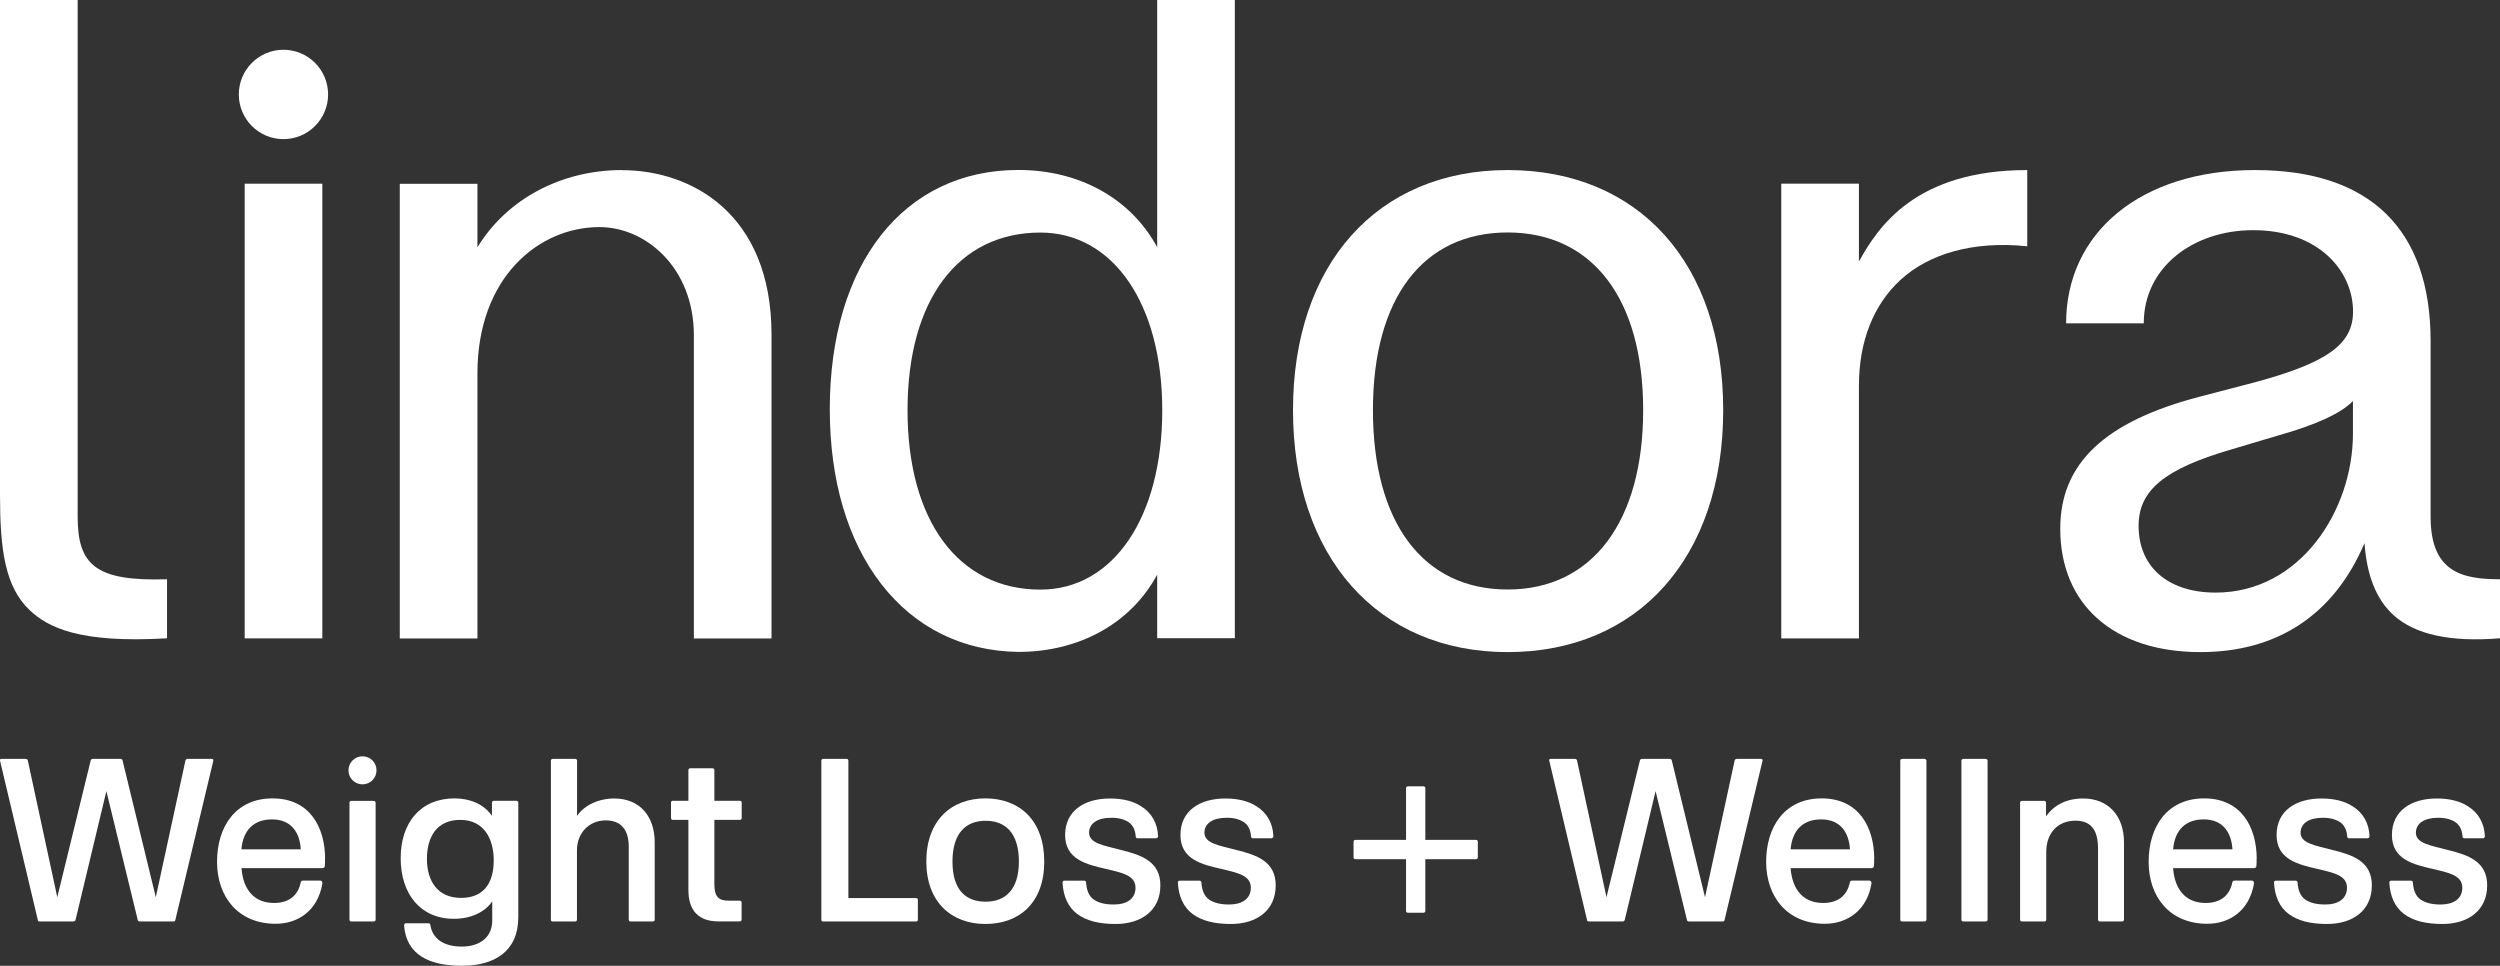
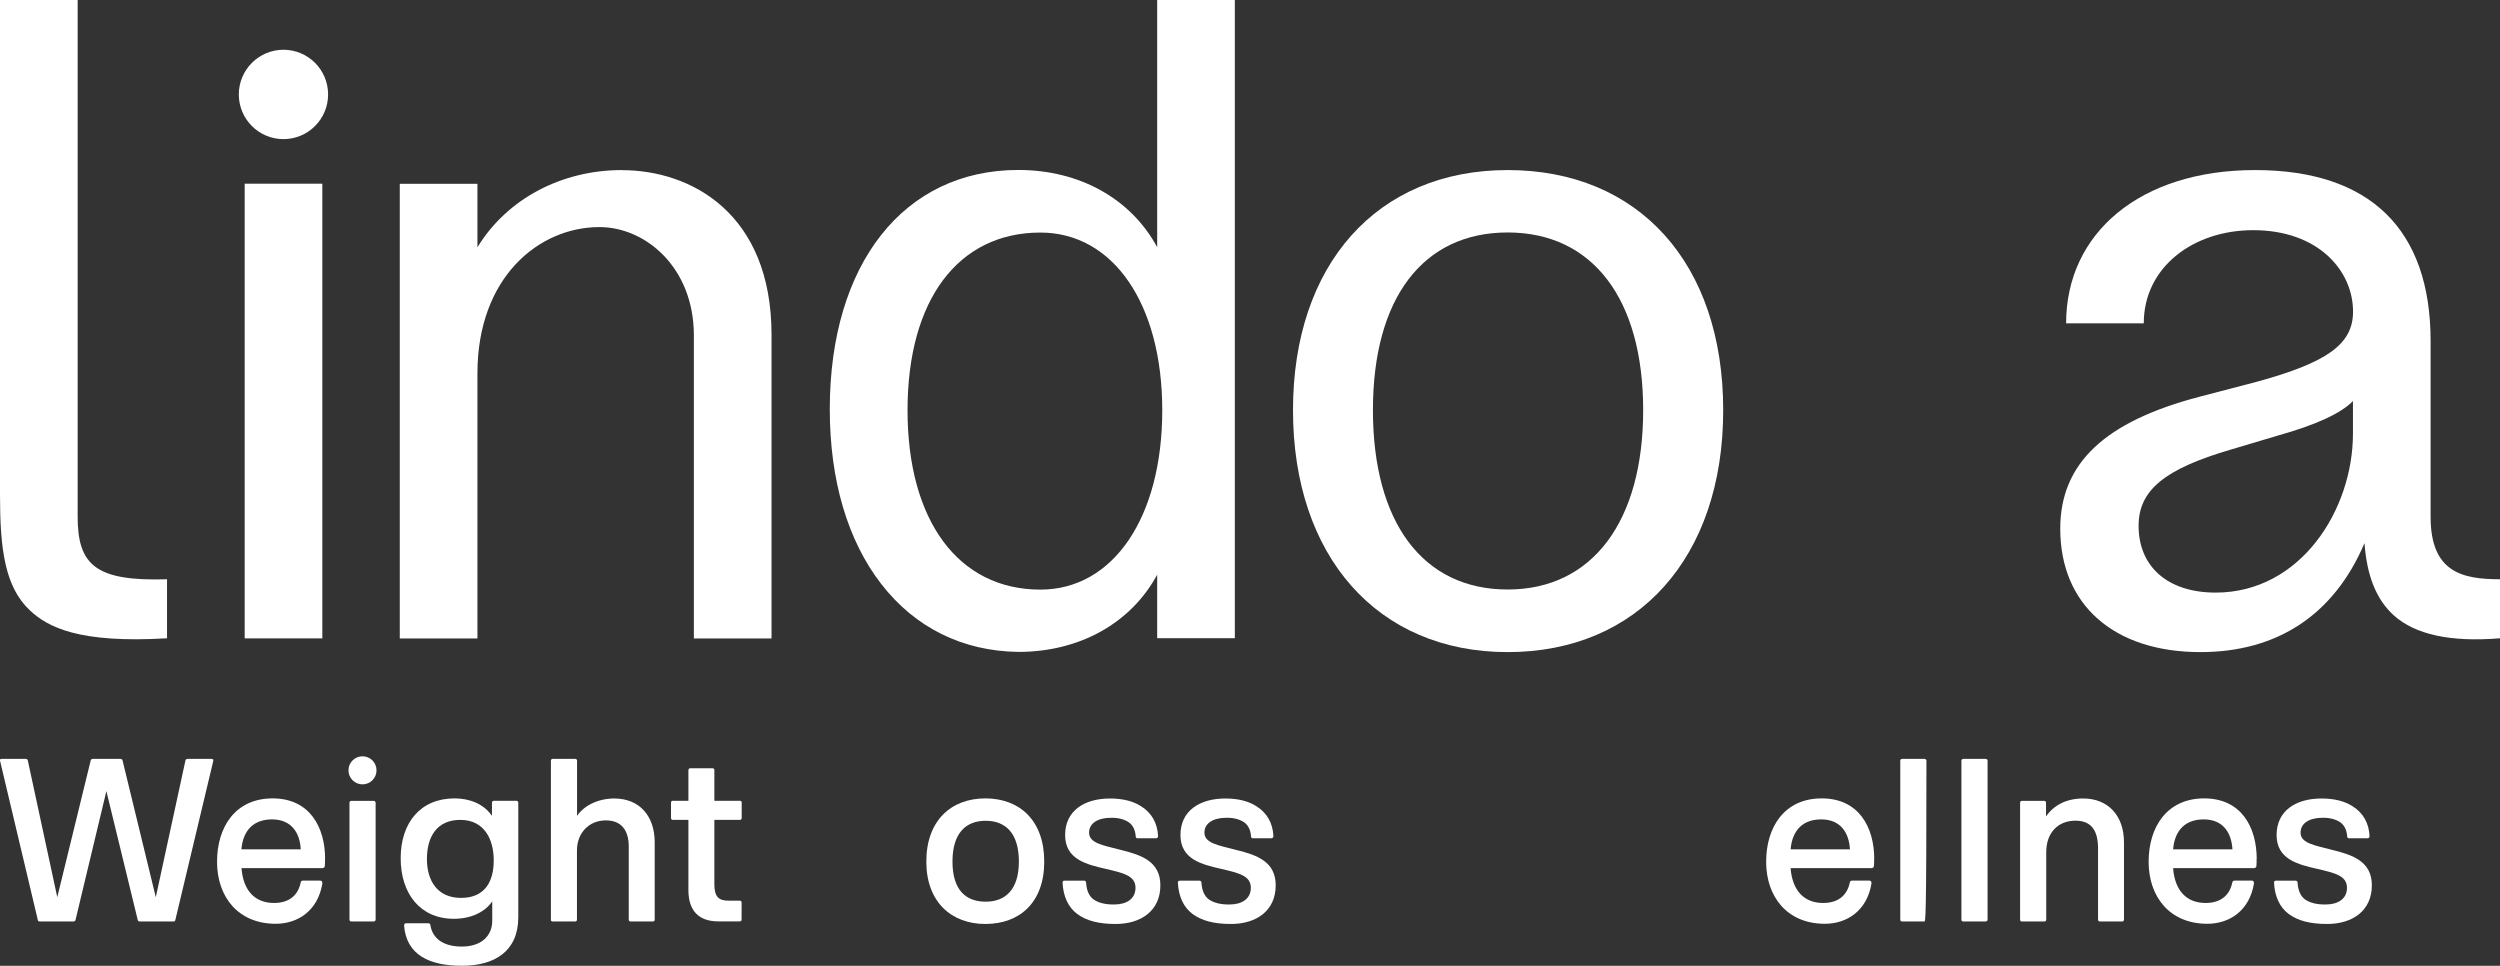
<svg xmlns="http://www.w3.org/2000/svg" width="409" height="158" viewBox="0 0 409 158" fill="none">
  <rect x="0" y="0" width="409" height="158" fill="#333333" stroke="none" />
  <g clip-path="url(#clip0_1706_2427)">
    <path d="M52.733 30.053H40.03V104.438H52.733V30.053Z" fill="white" />
    <path d="M246.652 27.823C225.312 27.823 211.535 43.24 211.535 67.107C211.535 90.974 225.312 106.684 246.652 106.684C267.993 106.684 281.916 91.153 281.916 67.107C281.916 43.061 268.074 27.823 246.652 27.823ZM246.652 38.031C260.543 38.031 268.823 48.889 268.823 67.091C268.823 85.292 260.527 96.444 246.652 96.444C232.778 96.444 224.612 85.471 224.612 67.091C224.612 48.71 232.843 38.031 246.652 38.031Z" fill="white" />
    <path d="M189.316 40.44C185.006 32.495 176.629 27.807 166.593 27.807C147.855 27.807 135.753 43.175 135.753 66.945C135.753 78.552 138.665 88.434 144.179 95.549C149.709 102.68 157.452 106.522 166.593 106.652C176.629 106.652 185.006 101.963 189.316 94.019V104.405H202.019V0H189.316V40.44ZM190.146 67.107C190.146 84.657 182.127 96.461 170.204 96.461C156.801 96.461 148.473 85.211 148.473 67.107C148.473 49.004 156.801 38.047 170.204 38.047C182.127 38.047 190.146 49.736 190.146 67.107Z" fill="white" />
    <path d="M101.758 27.823C91.868 27.823 82.939 32.528 78.108 40.456V30.069H65.404V104.454H78.108V61.083C78.108 45.373 88.144 37.151 98.066 37.151C105.613 37.151 113.469 43.745 113.518 54.767V104.454H126.222V54.767C126.222 34.888 113.046 27.839 101.758 27.839V27.823Z" fill="white" />
    <path d="M409 94.767C402.787 94.767 397.647 93.611 397.647 84.543V55.792C397.647 37.493 387.708 27.823 368.921 27.823C350.135 27.823 338.017 38.128 338.017 52.894H350.72C350.72 43.68 358.853 37.656 368.612 37.656C379.348 37.656 384.959 44.347 384.959 50.973C384.959 56.281 380.812 59.292 369.117 62.483L359.894 64.893C344.311 68.963 337.057 75.817 337.057 86.497C337.057 98.951 345.84 106.684 359.992 106.684C372.63 106.684 381.869 100.53 386.83 88.858C387.22 94.23 388.782 98.105 391.612 100.661C395.109 103.819 400.9 105.089 409.016 104.421V94.767H409ZM384.943 65.593V70.933C384.943 83.436 376.355 96.949 362.48 96.949C354.705 96.949 349.874 92.765 349.874 86.025C349.874 80.213 354.103 76.729 364.953 73.554L372.549 71.291C378.843 69.533 382.991 67.628 384.943 65.609V65.593Z" fill="white" />
    <path d="M46.373 8.14C42.356 8.14 39.07 11.412 39.07 15.45C39.07 19.488 42.34 22.76 46.373 22.76C50.407 22.76 53.677 19.488 53.677 15.45C53.677 11.412 50.407 8.14 46.373 8.14Z" fill="white" />
-     <path d="M331.673 27.823C313.374 27.823 307.258 37.119 304.119 42.784V30.053H291.416V104.438H304.119V63.135C304.119 55.857 306.494 49.834 310.967 45.747C315.586 41.531 322.808 39.365 331.657 40.293V27.823H331.673Z" fill="white" />
    <path d="M27.326 94.767C15.729 95.126 12.704 92.504 12.704 84.543V0H0V80.929C0 89.965 0.83 96.021 4.88 99.847C7.824 102.615 12.931 105.284 27.326 104.422V94.767Z" fill="white" />
    <path d="M6.181 150.479L0.016 124.495C-0.065 124.267 0.049 124.153 0.244 124.153H4.213C4.408 124.153 4.522 124.267 4.554 124.43L9.369 146.783L14.834 124.43C14.867 124.284 14.981 124.153 15.176 124.153H19.714C19.909 124.153 20.023 124.267 20.055 124.43L25.488 146.783L30.335 124.43C30.368 124.284 30.482 124.153 30.677 124.153H34.613C34.841 124.153 34.955 124.267 34.89 124.495L28.693 150.479C28.66 150.674 28.579 150.755 28.384 150.755H22.869C22.674 150.755 22.528 150.641 22.528 150.479L17.404 129.428L12.362 150.479C12.329 150.625 12.216 150.755 12.02 150.755H6.506C6.311 150.755 6.197 150.674 6.165 150.479H6.181Z" fill="white" />
    <path d="M53.172 140.531C53.172 140.987 53.172 141.378 53.14 141.687C53.107 141.915 52.945 142.029 52.717 142.029H39.509C39.786 145.692 41.705 147.727 44.828 147.727C47.479 147.727 48.797 146.295 49.187 144.406C49.22 144.178 49.334 144.064 49.578 144.064H52.392C52.619 144.064 52.782 144.26 52.733 144.569C52.001 148.965 48.764 151.13 45.105 151.13C38.94 151.13 35.508 146.702 35.508 140.987C35.508 135.273 38.517 130.617 44.6 130.617C50.684 130.617 53.189 135.354 53.189 140.531H53.172ZM39.493 138.952H49.204C49.057 136.217 47.658 134.052 44.503 134.052C41.608 134.052 39.77 135.712 39.493 138.952Z" fill="white" />
    <path d="M57.174 150.446V131.333C57.174 131.138 57.288 131.024 57.483 131.024H61.143C61.289 131.024 61.452 131.138 61.452 131.333V150.446C61.452 150.641 61.305 150.755 61.143 150.755H57.483C57.288 150.755 57.174 150.641 57.174 150.446ZM61.598 126.026C61.598 127.295 60.573 128.321 59.305 128.321C58.036 128.321 57.011 127.295 57.011 126.026C57.011 124.756 58.036 123.73 59.305 123.73C60.573 123.73 61.598 124.756 61.598 126.026Z" fill="white" />
    <path d="M66.136 151.358C66.104 151.162 66.25 151.048 66.413 151.048H70.073C70.268 151.048 70.382 151.13 70.414 151.358C70.756 153.523 72.496 154.858 75.57 154.858C78.644 154.858 80.531 153.197 80.531 150.625V147.467C79.376 149.16 77.148 150.316 74.253 150.316C68.739 150.316 65.551 146.197 65.551 140.401C65.551 134.605 68.787 130.617 74.367 130.617C76.871 130.617 79.149 131.545 80.45 133.433H80.483V131.317C80.483 131.121 80.629 131.007 80.824 131.007H84.451C84.647 131.007 84.793 131.121 84.793 131.317V150.055C84.793 155.607 80.938 158 75.587 158C70.235 158 66.462 156.226 66.104 151.374L66.136 151.358ZM80.775 140.759C80.775 137.259 79.198 134.133 75.31 134.133C71.422 134.133 69.845 136.95 69.845 140.531C69.845 144.113 71.585 146.897 75.424 146.897C79.263 146.897 80.775 144.308 80.775 140.759Z" fill="white" />
    <path d="M90.128 150.446V124.463C90.128 124.267 90.242 124.153 90.437 124.153H94.097C94.292 124.153 94.406 124.267 94.406 124.463V133.482C95.593 131.707 97.984 130.633 100.489 130.633C104.686 130.633 107.109 133.563 107.109 137.796V150.446C107.109 150.641 106.995 150.755 106.8 150.755H103.173C102.978 150.755 102.864 150.641 102.864 150.446V138.496C102.864 135.729 101.563 134.215 99.123 134.215C96.309 134.215 94.39 136.331 94.39 139.115V150.446C94.39 150.641 94.276 150.755 94.081 150.755H90.421C90.226 150.755 90.112 150.641 90.112 150.446H90.128Z" fill="white" />
    <path d="M112.623 145.627V134.133H110.086C109.891 134.133 109.777 134.019 109.777 133.824V131.317C109.777 131.121 109.891 131.007 110.086 131.007H112.623V125.993C112.623 125.798 112.77 125.684 112.932 125.684H116.56C116.755 125.684 116.869 125.798 116.869 125.993V131.007H121.033C121.228 131.007 121.342 131.121 121.342 131.317V133.824C121.342 134.019 121.228 134.133 121.033 134.133H116.869V144.618C116.869 146.669 117.519 147.353 119.211 147.353H121.016C121.212 147.353 121.326 147.467 121.326 147.662V150.43C121.326 150.625 121.212 150.739 121.016 150.739H117.519C114.283 150.739 112.623 148.964 112.623 145.611V145.627Z" fill="white" />
-     <path d="M134.371 150.446V124.463C134.371 124.267 134.484 124.153 134.68 124.153H138.486C138.681 124.153 138.795 124.267 138.795 124.463V146.929H149.856C150.051 146.929 150.165 147.043 150.165 147.239V150.446C150.165 150.641 150.051 150.755 149.856 150.755H134.68C134.484 150.755 134.371 150.641 134.371 150.446Z" fill="white" />
    <path d="M151.547 140.955C151.547 134.215 155.63 130.617 161.209 130.617C166.788 130.617 170.838 134.198 170.838 140.955C170.838 147.711 166.756 151.162 161.209 151.162C155.662 151.162 151.547 147.581 151.547 140.955ZM166.69 140.955C166.69 136.299 164.495 134.28 161.258 134.28C158.021 134.28 155.825 136.282 155.825 140.955C155.825 145.627 158.021 147.516 161.258 147.516C164.495 147.516 166.69 145.513 166.69 140.955Z" fill="white" />
    <path d="M176.222 149.518C174.791 148.443 173.945 146.701 173.831 144.39C173.831 144.194 173.945 144.08 174.14 144.08H177.377C177.523 144.08 177.686 144.194 177.686 144.39C177.767 145.66 178.141 146.555 178.873 147.125C179.687 147.711 180.874 148.004 182.338 147.971C184.192 147.971 185.77 147.125 185.77 145.236C185.77 143.234 183.688 142.81 180.955 142.159C177.719 141.427 174.254 140.58 174.254 136.608C174.254 132.635 177.409 130.633 181.606 130.633C183.721 130.633 185.461 131.089 186.73 131.935C188.389 132.977 189.381 134.67 189.462 136.836C189.462 136.982 189.3 137.145 189.153 137.145H186.112C185.916 137.145 185.803 137.031 185.803 136.836C185.721 135.712 185.298 134.947 184.615 134.491C183.916 134.035 182.924 133.759 181.72 133.791C179.638 133.791 178.174 134.67 178.174 136.217C178.174 137.959 180.484 138.301 183.444 139.066C186.713 139.88 189.836 140.922 189.836 144.845C189.836 148.964 186.713 151.162 182.517 151.162C179.817 151.162 177.735 150.658 176.206 149.502L176.222 149.518Z" fill="white" />
    <path d="M195.09 149.518C193.659 148.443 192.813 146.701 192.699 144.39C192.699 144.194 192.813 144.08 193.008 144.08H196.245C196.408 144.08 196.554 144.194 196.554 144.39C196.636 145.66 197.01 146.555 197.742 147.125C198.555 147.711 199.742 148.004 201.206 147.971C203.06 147.971 204.638 147.125 204.638 145.236C204.638 143.234 202.556 142.81 199.824 142.159C196.587 141.427 193.122 140.58 193.122 136.608C193.122 132.635 196.278 130.633 200.474 130.633C202.589 130.633 204.329 131.089 205.598 131.935C207.257 132.977 208.249 134.67 208.331 136.836C208.331 136.982 208.168 137.145 208.021 137.145H204.98C204.785 137.145 204.671 137.031 204.671 136.836C204.589 135.712 204.167 134.947 203.483 134.491C202.784 134.035 201.792 133.759 200.588 133.791C198.506 133.791 197.042 134.67 197.042 136.217C197.042 137.959 199.352 138.301 202.312 139.066C205.582 139.88 208.705 140.922 208.705 144.845C208.705 148.964 205.582 151.162 201.385 151.162C198.685 151.162 196.603 150.658 195.074 149.502L195.09 149.518Z" fill="white" />
-     <path d="M230.029 149.013V140.564H221.75C221.555 140.564 221.441 140.45 221.441 140.254V137.715C221.441 137.519 221.555 137.405 221.75 137.405H230.029V128.956C230.029 128.76 230.143 128.646 230.338 128.646H232.875C233.071 128.646 233.184 128.76 233.184 128.956V137.405H241.464C241.659 137.405 241.773 137.519 241.773 137.715V140.254C241.773 140.45 241.659 140.564 241.464 140.564H233.184V149.013C233.184 149.208 233.071 149.322 232.875 149.322H230.338C230.143 149.322 230.029 149.208 230.029 149.013Z" fill="white" />
-     <path d="M259.632 150.479L253.468 124.495C253.386 124.267 253.5 124.153 253.695 124.153H257.664C257.859 124.153 257.973 124.267 258.006 124.43L262.82 146.783L268.286 124.43C268.318 124.284 268.432 124.153 268.627 124.153H273.165C273.361 124.153 273.474 124.267 273.507 124.43L278.94 146.783L283.787 124.43C283.819 124.284 283.95 124.153 284.128 124.153H288.065C288.292 124.153 288.406 124.267 288.341 124.495L282.144 150.479C282.112 150.674 282.03 150.755 281.835 150.755H276.321C276.126 150.755 275.979 150.641 275.979 150.479L270.856 129.428L265.813 150.479C265.781 150.625 265.651 150.755 265.472 150.755H259.958C259.763 150.755 259.649 150.674 259.616 150.479H259.632Z" fill="white" />
    <path d="M306.608 140.531C306.608 140.987 306.608 141.378 306.575 141.687C306.543 141.915 306.38 142.029 306.152 142.029H292.944C293.221 145.692 295.14 147.727 298.263 147.727C300.915 147.727 302.232 146.295 302.623 144.406C302.655 144.178 302.785 144.064 303.013 144.064H305.827C306.055 144.064 306.217 144.26 306.168 144.569C305.436 148.965 302.2 151.13 298.54 151.13C292.375 151.13 288.943 146.702 288.943 140.987C288.943 135.273 291.952 130.617 298.036 130.617C304.119 130.617 306.624 135.354 306.624 140.531H306.608ZM292.944 138.952H302.655C302.492 136.217 301.11 134.052 297.954 134.052C295.059 134.052 293.221 135.712 292.944 138.952Z" fill="white" />
-     <path d="M310.886 150.446V124.463C310.886 124.267 310.999 124.153 311.195 124.153H314.822C315.017 124.153 315.163 124.267 315.163 124.463V150.446C315.163 150.641 315.017 150.755 314.822 150.755H311.195C310.999 150.755 310.886 150.641 310.886 150.446Z" fill="white" />
+     <path d="M310.886 150.446V124.463C310.886 124.267 310.999 124.153 311.195 124.153H314.822C315.017 124.153 315.163 124.267 315.163 124.463C315.163 150.641 315.017 150.755 314.822 150.755H311.195C310.999 150.755 310.886 150.641 310.886 150.446Z" fill="white" />
    <path d="M320.889 150.446V124.463C320.889 124.267 321.003 124.153 321.198 124.153H324.825C325.02 124.153 325.167 124.267 325.167 124.463V150.446C325.167 150.641 325.02 150.755 324.825 150.755H321.198C321.003 150.755 320.889 150.641 320.889 150.446Z" fill="white" />
    <path d="M330.486 150.446V131.333C330.486 131.138 330.599 131.024 330.795 131.024H334.422C334.617 131.024 334.731 131.138 334.731 131.333V133.563C336.048 131.675 338.114 130.633 340.814 130.633C344.897 130.633 347.483 133.449 347.483 137.796V150.446C347.483 150.641 347.369 150.755 347.174 150.755H343.547C343.352 150.755 343.238 150.641 343.238 150.446V138.773C343.238 135.533 341.855 134.263 339.546 134.263C336.732 134.263 334.763 136.184 334.763 139.424V150.446C334.763 150.641 334.65 150.755 334.454 150.755H330.795C330.599 150.755 330.486 150.641 330.486 150.446Z" fill="white" />
    <path d="M369.182 140.531C369.182 140.987 369.182 141.378 369.149 141.687C369.117 141.915 368.954 142.029 368.726 142.029H355.518C355.795 145.692 357.714 147.727 360.837 147.727C363.489 147.727 364.806 146.295 365.197 144.406C365.229 144.178 365.359 144.064 365.587 144.064H368.401C368.629 144.064 368.791 144.26 368.742 144.569C368.01 148.965 364.774 151.13 361.114 151.13C354.949 151.13 351.517 146.702 351.517 140.987C351.517 135.273 354.526 130.617 360.61 130.617C366.693 130.617 369.198 135.354 369.198 140.531H369.182ZM355.518 138.952H365.229C365.066 136.217 363.684 134.052 360.528 134.052C357.633 134.052 355.795 135.712 355.518 138.952Z" fill="white" />
    <path d="M374.419 149.518C372.988 148.443 372.142 146.701 372.028 144.39C372.028 144.194 372.142 144.08 372.337 144.08H375.574C375.737 144.08 375.883 144.194 375.883 144.39C375.964 145.66 376.339 146.555 377.071 147.125C377.884 147.711 379.071 148.004 380.535 147.971C382.389 147.971 383.967 147.125 383.967 145.236C383.967 143.234 381.885 142.81 379.153 142.159C375.916 141.427 372.451 140.58 372.451 136.608C372.451 132.635 375.607 130.633 379.803 130.633C381.918 130.633 383.658 131.089 384.927 131.935C386.586 132.977 387.578 134.67 387.659 136.836C387.659 136.982 387.497 137.145 387.35 137.145H384.309C384.114 137.145 384 137.031 384 136.836C383.918 135.712 383.495 134.947 382.812 134.491C382.113 134.035 381.121 133.759 379.917 133.791C377.835 133.791 376.371 134.67 376.371 136.217C376.371 137.959 378.681 138.301 381.641 139.066C384.911 139.88 388.034 140.922 388.034 144.845C388.034 148.964 384.911 151.162 380.714 151.162C378.014 151.162 375.932 150.658 374.403 149.502L374.419 149.518Z" fill="white" />
-     <path d="M393.287 149.518C391.856 148.443 391.01 146.701 390.896 144.39C390.896 144.194 391.01 144.08 391.205 144.08H394.442C394.605 144.08 394.751 144.194 394.751 144.39C394.833 145.66 395.207 146.555 395.939 147.125C396.752 147.711 397.939 148.004 399.403 147.971C401.257 147.971 402.835 147.125 402.835 145.236C402.835 143.234 400.753 142.81 398.021 142.159C394.784 141.427 391.319 140.58 391.319 136.608C391.319 132.635 394.475 130.633 398.671 130.633C400.786 130.633 402.526 131.089 403.795 131.935C405.454 132.977 406.446 134.67 406.528 136.836C406.528 136.982 406.365 137.145 406.219 137.145H403.177C402.982 137.145 402.868 137.031 402.868 136.836C402.786 135.712 402.364 134.947 401.68 134.491C400.981 134.035 399.989 133.759 398.785 133.791C396.703 133.791 395.239 134.67 395.239 136.217C395.239 137.959 397.549 138.301 400.509 139.066C403.779 139.88 406.902 140.922 406.902 144.845C406.902 148.964 403.779 151.162 399.582 151.162C396.882 151.162 394.8 150.658 393.271 149.502L393.287 149.518Z" fill="white" />
  </g>
  <defs>
    <clipPath id="clip0_1706_2427">
      <rect width="409" height="158" fill="white" />
    </clipPath>
  </defs>
</svg>